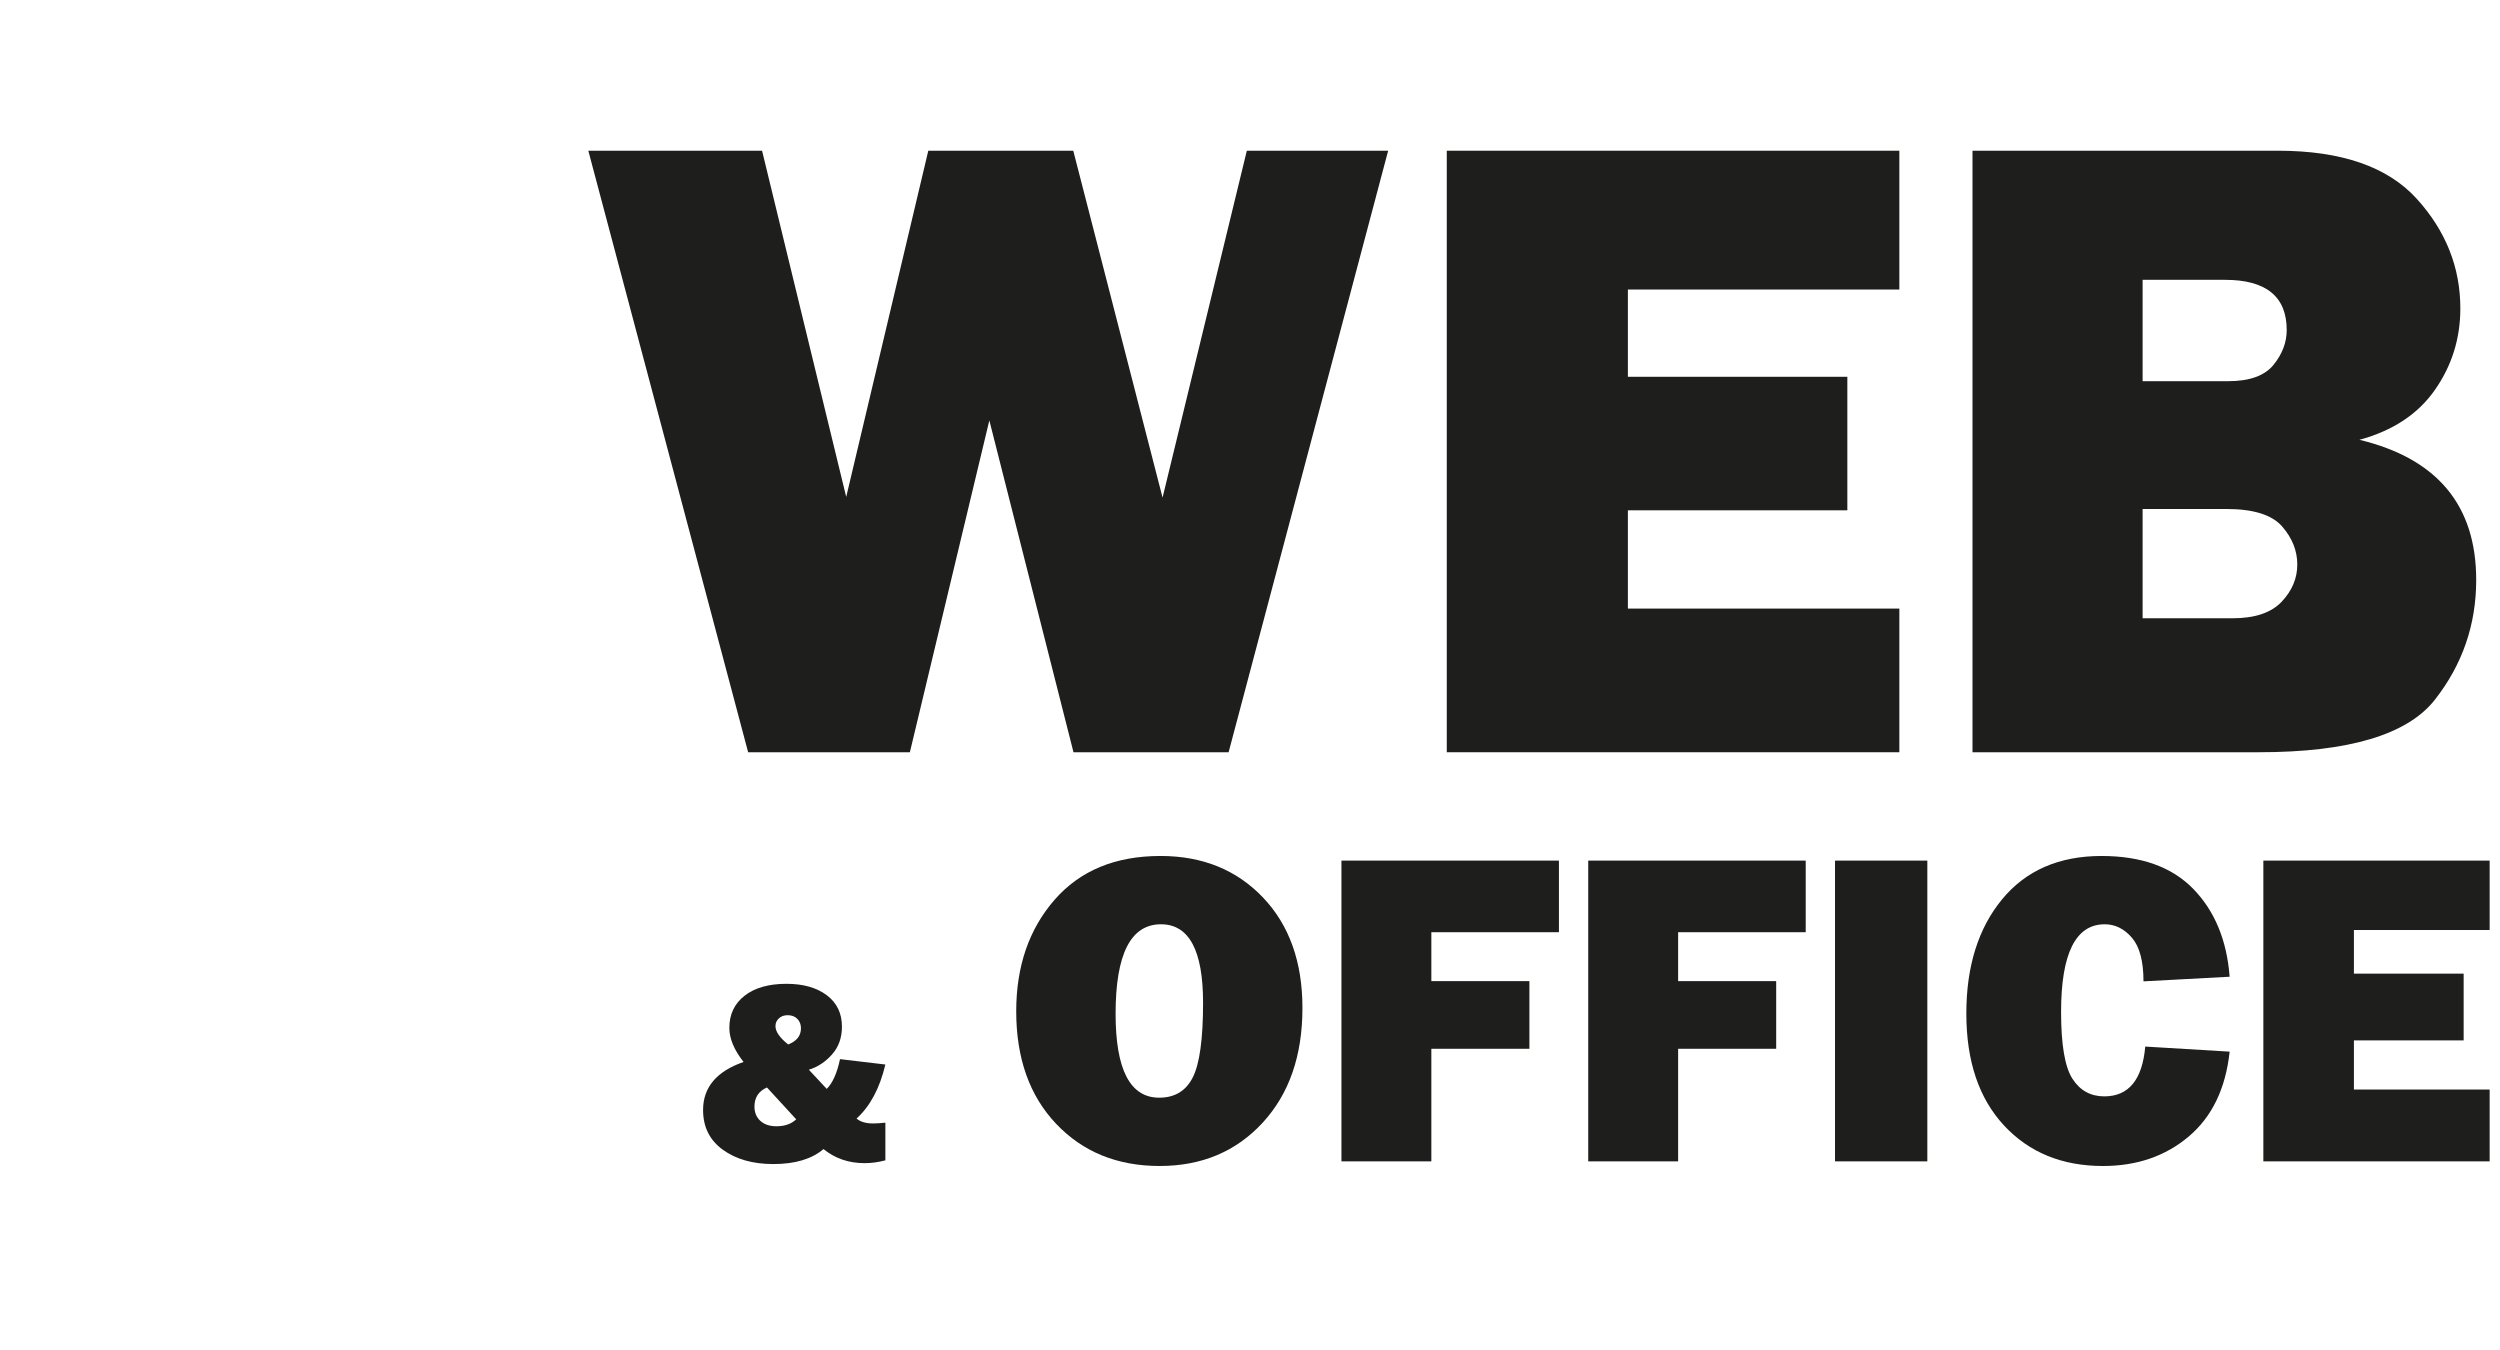
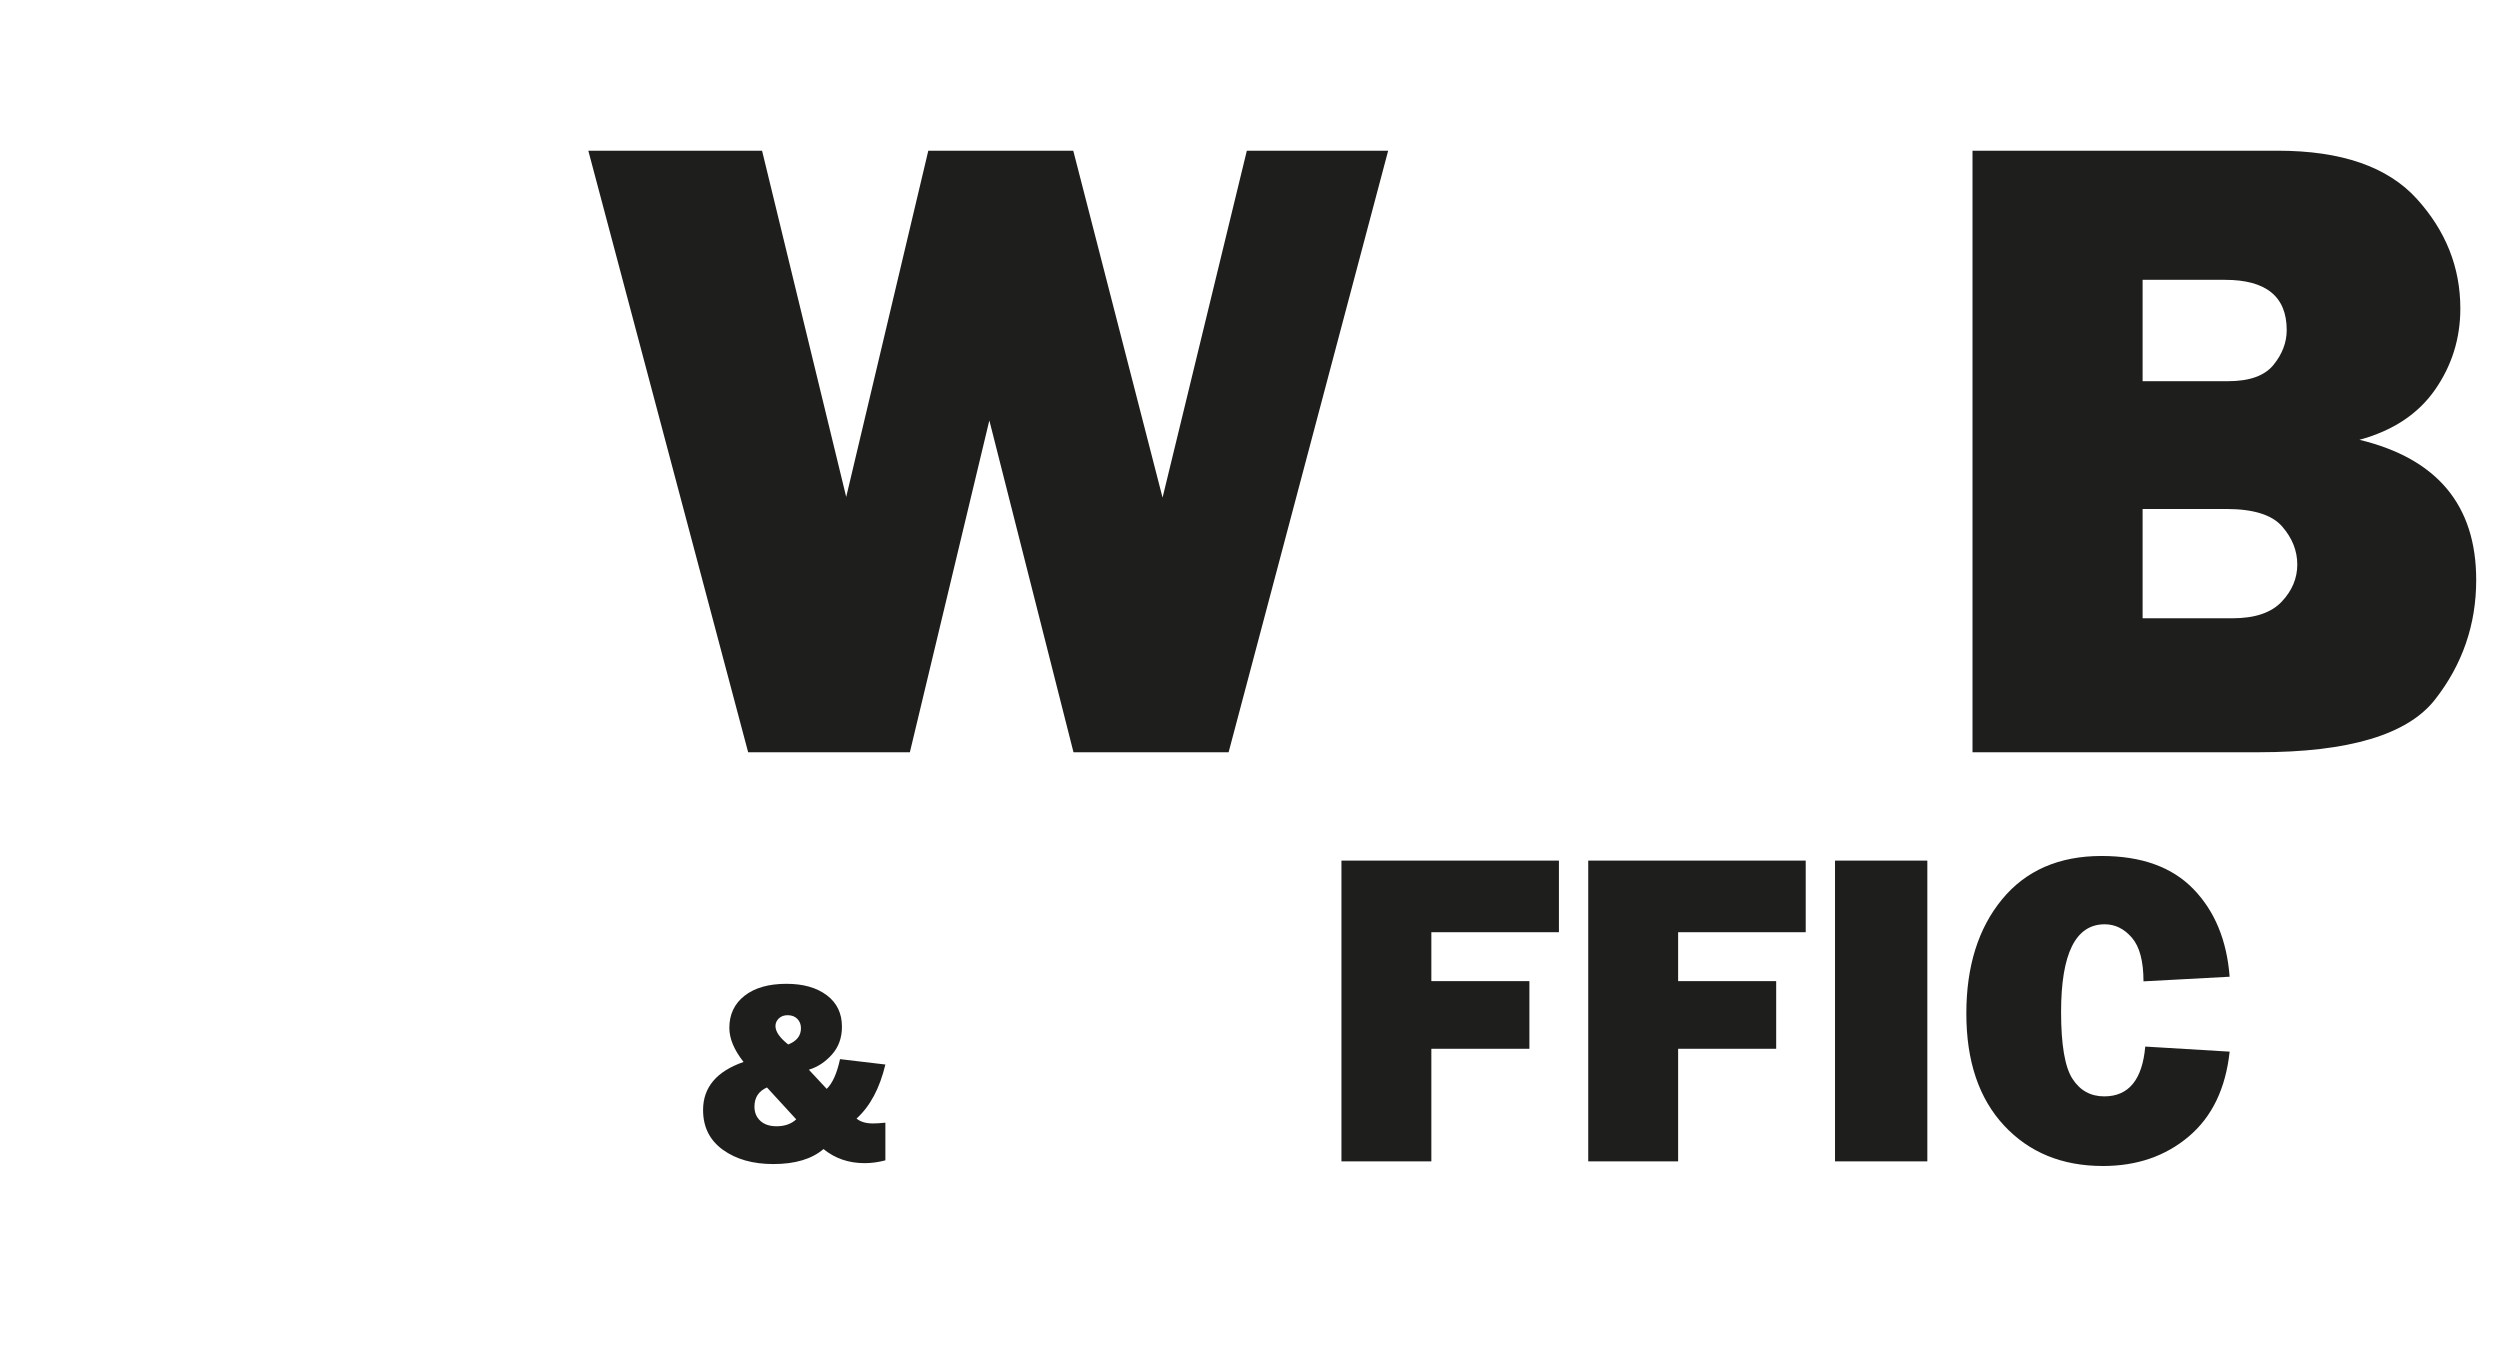
<svg xmlns="http://www.w3.org/2000/svg" id="Ebene_2" viewBox="0 0 952.89 514.685">
  <g id="Ebene_1-2">
    <g>
      <g>
        <path d="m529.104,57.445l-60.812,229.278h-59.125l-32.074-126.481-30.29,126.481h-61.645l-60.917-229.278h66.224l32.072,131.963,31.287-131.963h55.254l34.038,132.22,32.121-132.22h53.868Z" style="fill:#1e1e1c;" />
-         <path d="m723.948,231.965v54.758h-172.504V57.445h172.504v52.91h-103.469v33.258h83.648v50.895h-83.648v37.457h103.469Z" style="fill:#1e1e1c;" />
        <path d="m751.831,286.723V57.445h116.402c24.188,0,41.824,6.104,52.91,18.309,11.086,12.207,16.629,26.148,16.629,41.824,0,11.422-3.221,21.752-9.658,30.99-6.44,9.238-16.041,15.595-28.807,19.064,29.673,7.167,44.512,24.972,44.512,53.414,0,17.022-5.236,32.224-15.705,45.604-10.472,13.383-32.838,20.072-67.104,20.072h-109.18Zm64.836-141.43h32.586c8.173,0,13.941-2.071,17.301-6.215,3.359-4.142,5.039-8.566,5.039-13.27,0-12.766-7.84-19.148-23.516-19.148h-31.41v38.633Zm0,90.367h34.266c8.509,0,14.752-2.1,18.729-6.299,3.974-4.199,5.963-8.929,5.963-14.193,0-5.262-1.932-10.104-5.795-14.529-3.863-4.422-10.947-6.635-21.248-6.635h-31.914v41.656Z" style="fill:#1e1e1c;" />
      </g>
      <g>
        <path d="m320.181,403.697l17.285,2.051c-2.15,9.047-5.814,15.913-10.993,20.599,1.466,1.242,3.567,1.862,6.303,1.862,1.237,0,2.801-.098,4.69-.293v14.355c-2.702.716-5.339,1.074-7.91,1.074-6.055,0-11.279-1.79-15.674-5.371-4.46,3.809-10.84,5.713-19.141,5.713-7.78,0-14.185-1.814-19.214-5.444-5.029-3.629-7.544-8.683-7.544-15.161,0-8.626,5.143-14.729,15.43-18.311-3.613-4.59-5.42-8.919-5.42-12.988,0-5.143,1.937-9.229,5.811-12.256,3.874-3.027,9.196-4.541,15.967-4.541,6.38,0,11.499,1.448,15.356,4.343,3.857,2.896,5.786,6.896,5.786,12.003,0,4.229-1.271,7.767-3.813,10.612-2.542,2.847-5.475,4.774-8.798,5.783l6.809,7.309c2.231-2.183,3.921-5.963,5.07-11.339Zm-27.844,10.799c-3.182,1.395-4.773,3.827-4.773,7.296,0,2.238.746,4.047,2.239,5.425,1.492,1.378,3.554,2.066,6.183,2.066,3.115,0,5.614-.881,7.497-2.642l-11.146-12.146Zm8.092-16.387c3.239-1.267,4.86-3.329,4.86-6.188,0-1.43-.456-2.616-1.367-3.558-.912-.942-2.148-1.414-3.711-1.414-1.367,0-2.482.406-3.345,1.219-.863.812-1.294,1.787-1.294,2.924,0,2.112,1.619,4.451,4.857,7.018Z" style="fill:#1e1e1c;" />
-         <path d="m442.013,444.425c-16.125,0-29.269-5.346-39.431-16.041-10.162-10.693-15.243-24.998-15.243-42.916,0-17.133,4.856-31.284,14.571-42.454,9.713-11.17,23.193-16.755,40.438-16.755,15.957,0,28.96,5.264,39.011,15.789,10.049,10.527,15.075,24.58,15.075,42.16,0,18.197-5.068,32.783-15.201,43.756-10.135,10.975-23.209,16.461-39.221,16.461Zm-.168-26.035c5.934,0,10.204-2.589,12.808-7.769,2.604-5.178,3.905-14.655,3.905-28.429,0-19.932-5.348-29.898-16.041-29.898-11.535,0-17.301,11.367-17.301,34.098,0,21.332,5.543,31.998,16.629,31.998Z" style="fill:#1e1e1c;" />
        <path d="m582.939,399.746h-37.373v42.916h-34.266v-114.639h82.893v27.295h-48.627v18.645h37.373v25.783Z" style="fill:#1e1e1c;" />
        <path d="m677.002,399.746h-37.373v42.916h-34.266v-114.639h82.893v27.295h-48.627v18.645h37.373v25.783Z" style="fill:#1e1e1c;" />
-         <path d="m734.615,328.023v114.639h-35.189v-114.639h35.189Z" style="fill:#1e1e1c;" />
+         <path d="m734.615,328.023v114.639h-35.189v-114.639Z" style="fill:#1e1e1c;" />
        <path d="m817.675,398.906l32.166,1.932c-1.512,14.055-6.706,24.832-15.579,32.334-8.875,7.504-19.778,11.254-32.712,11.254-15.566,0-28.135-5.15-37.709-15.453-9.574-10.301-14.361-24.523-14.361-42.664,0-17.973,4.535-32.473,13.605-43.504,9.07-11.029,21.723-16.545,37.961-16.545,15.172,0,26.833,4.199,34.979,12.598s12.751,19.541,13.815,33.426l-32.838,1.764c0-7.67-1.47-13.213-4.409-16.629-2.939-3.414-6.397-5.123-10.372-5.123-11.086,0-16.629,11.143-16.629,33.426,0,12.486,1.44,20.969,4.325,25.447,2.883,4.48,6.929,6.719,12.136,6.719,9.293,0,14.5-6.326,15.621-18.98Z" style="fill:#1e1e1c;" />
-         <path d="m948.943,415.283v27.379h-86.252v-114.639h86.252v26.455h-51.734v16.629h41.824v25.447h-41.824v18.729h51.734Z" style="fill:#1e1e1c;" />
      </g>
    </g>
  </g>
</svg>